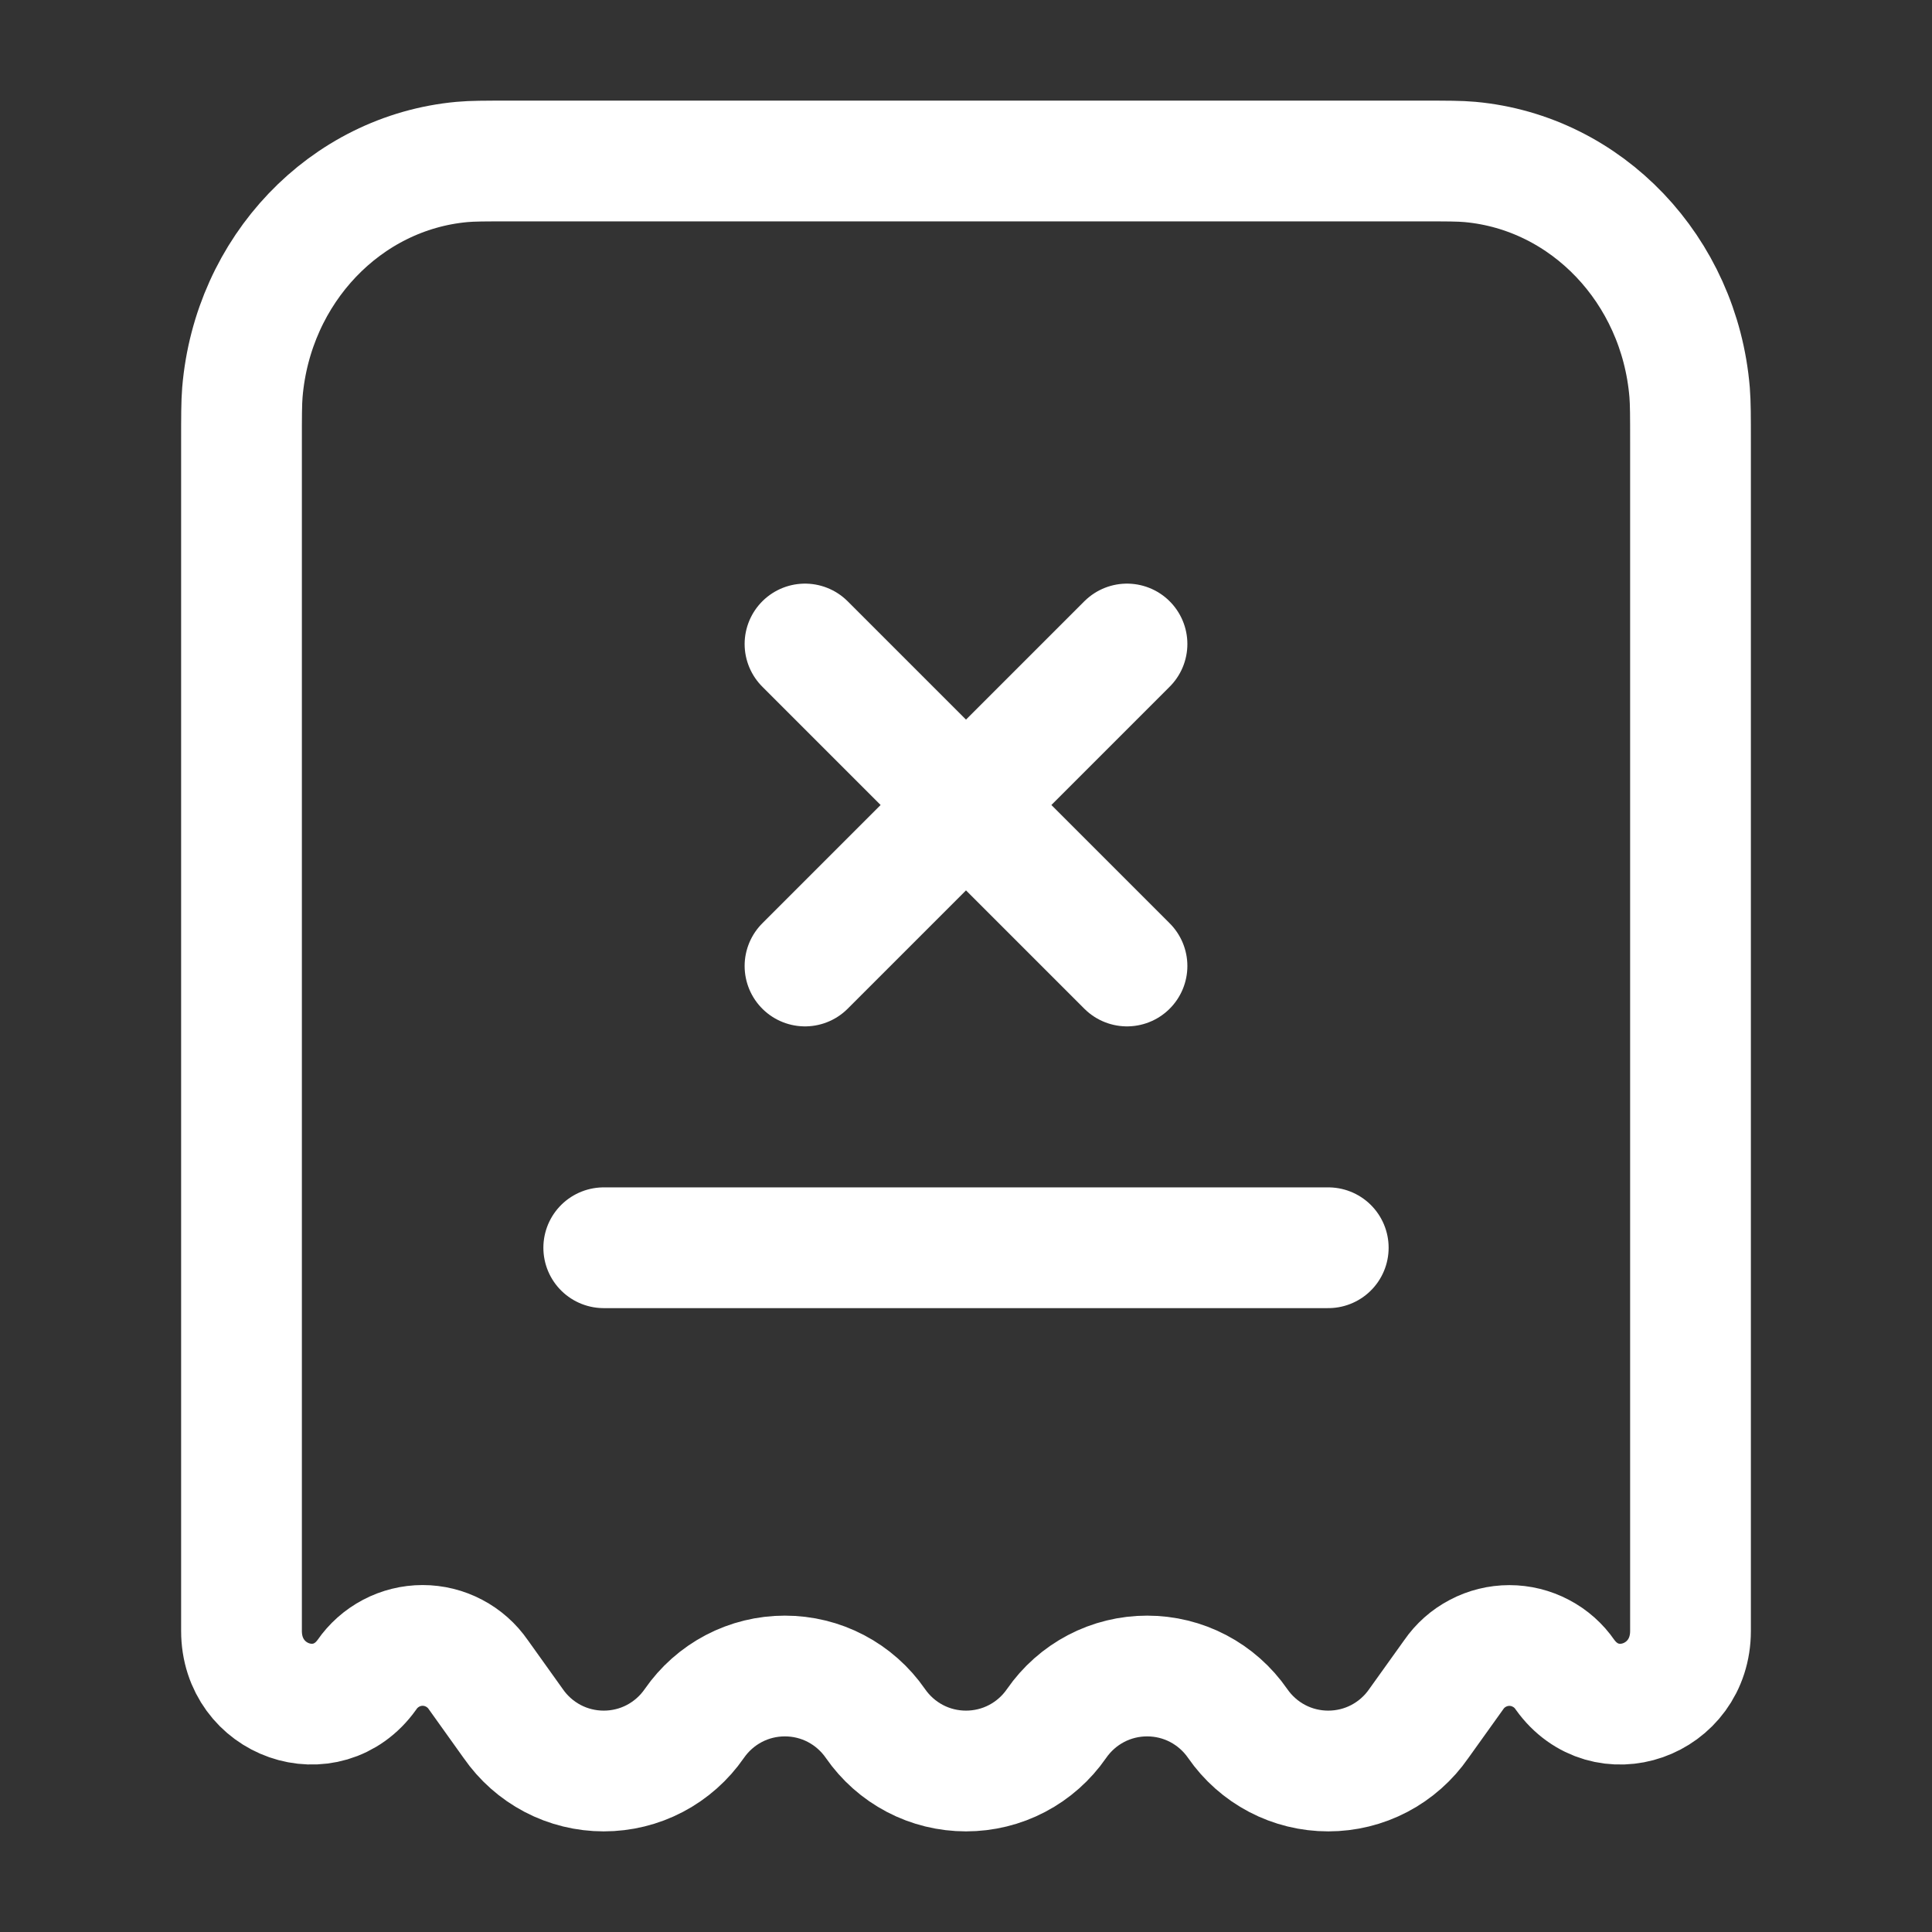
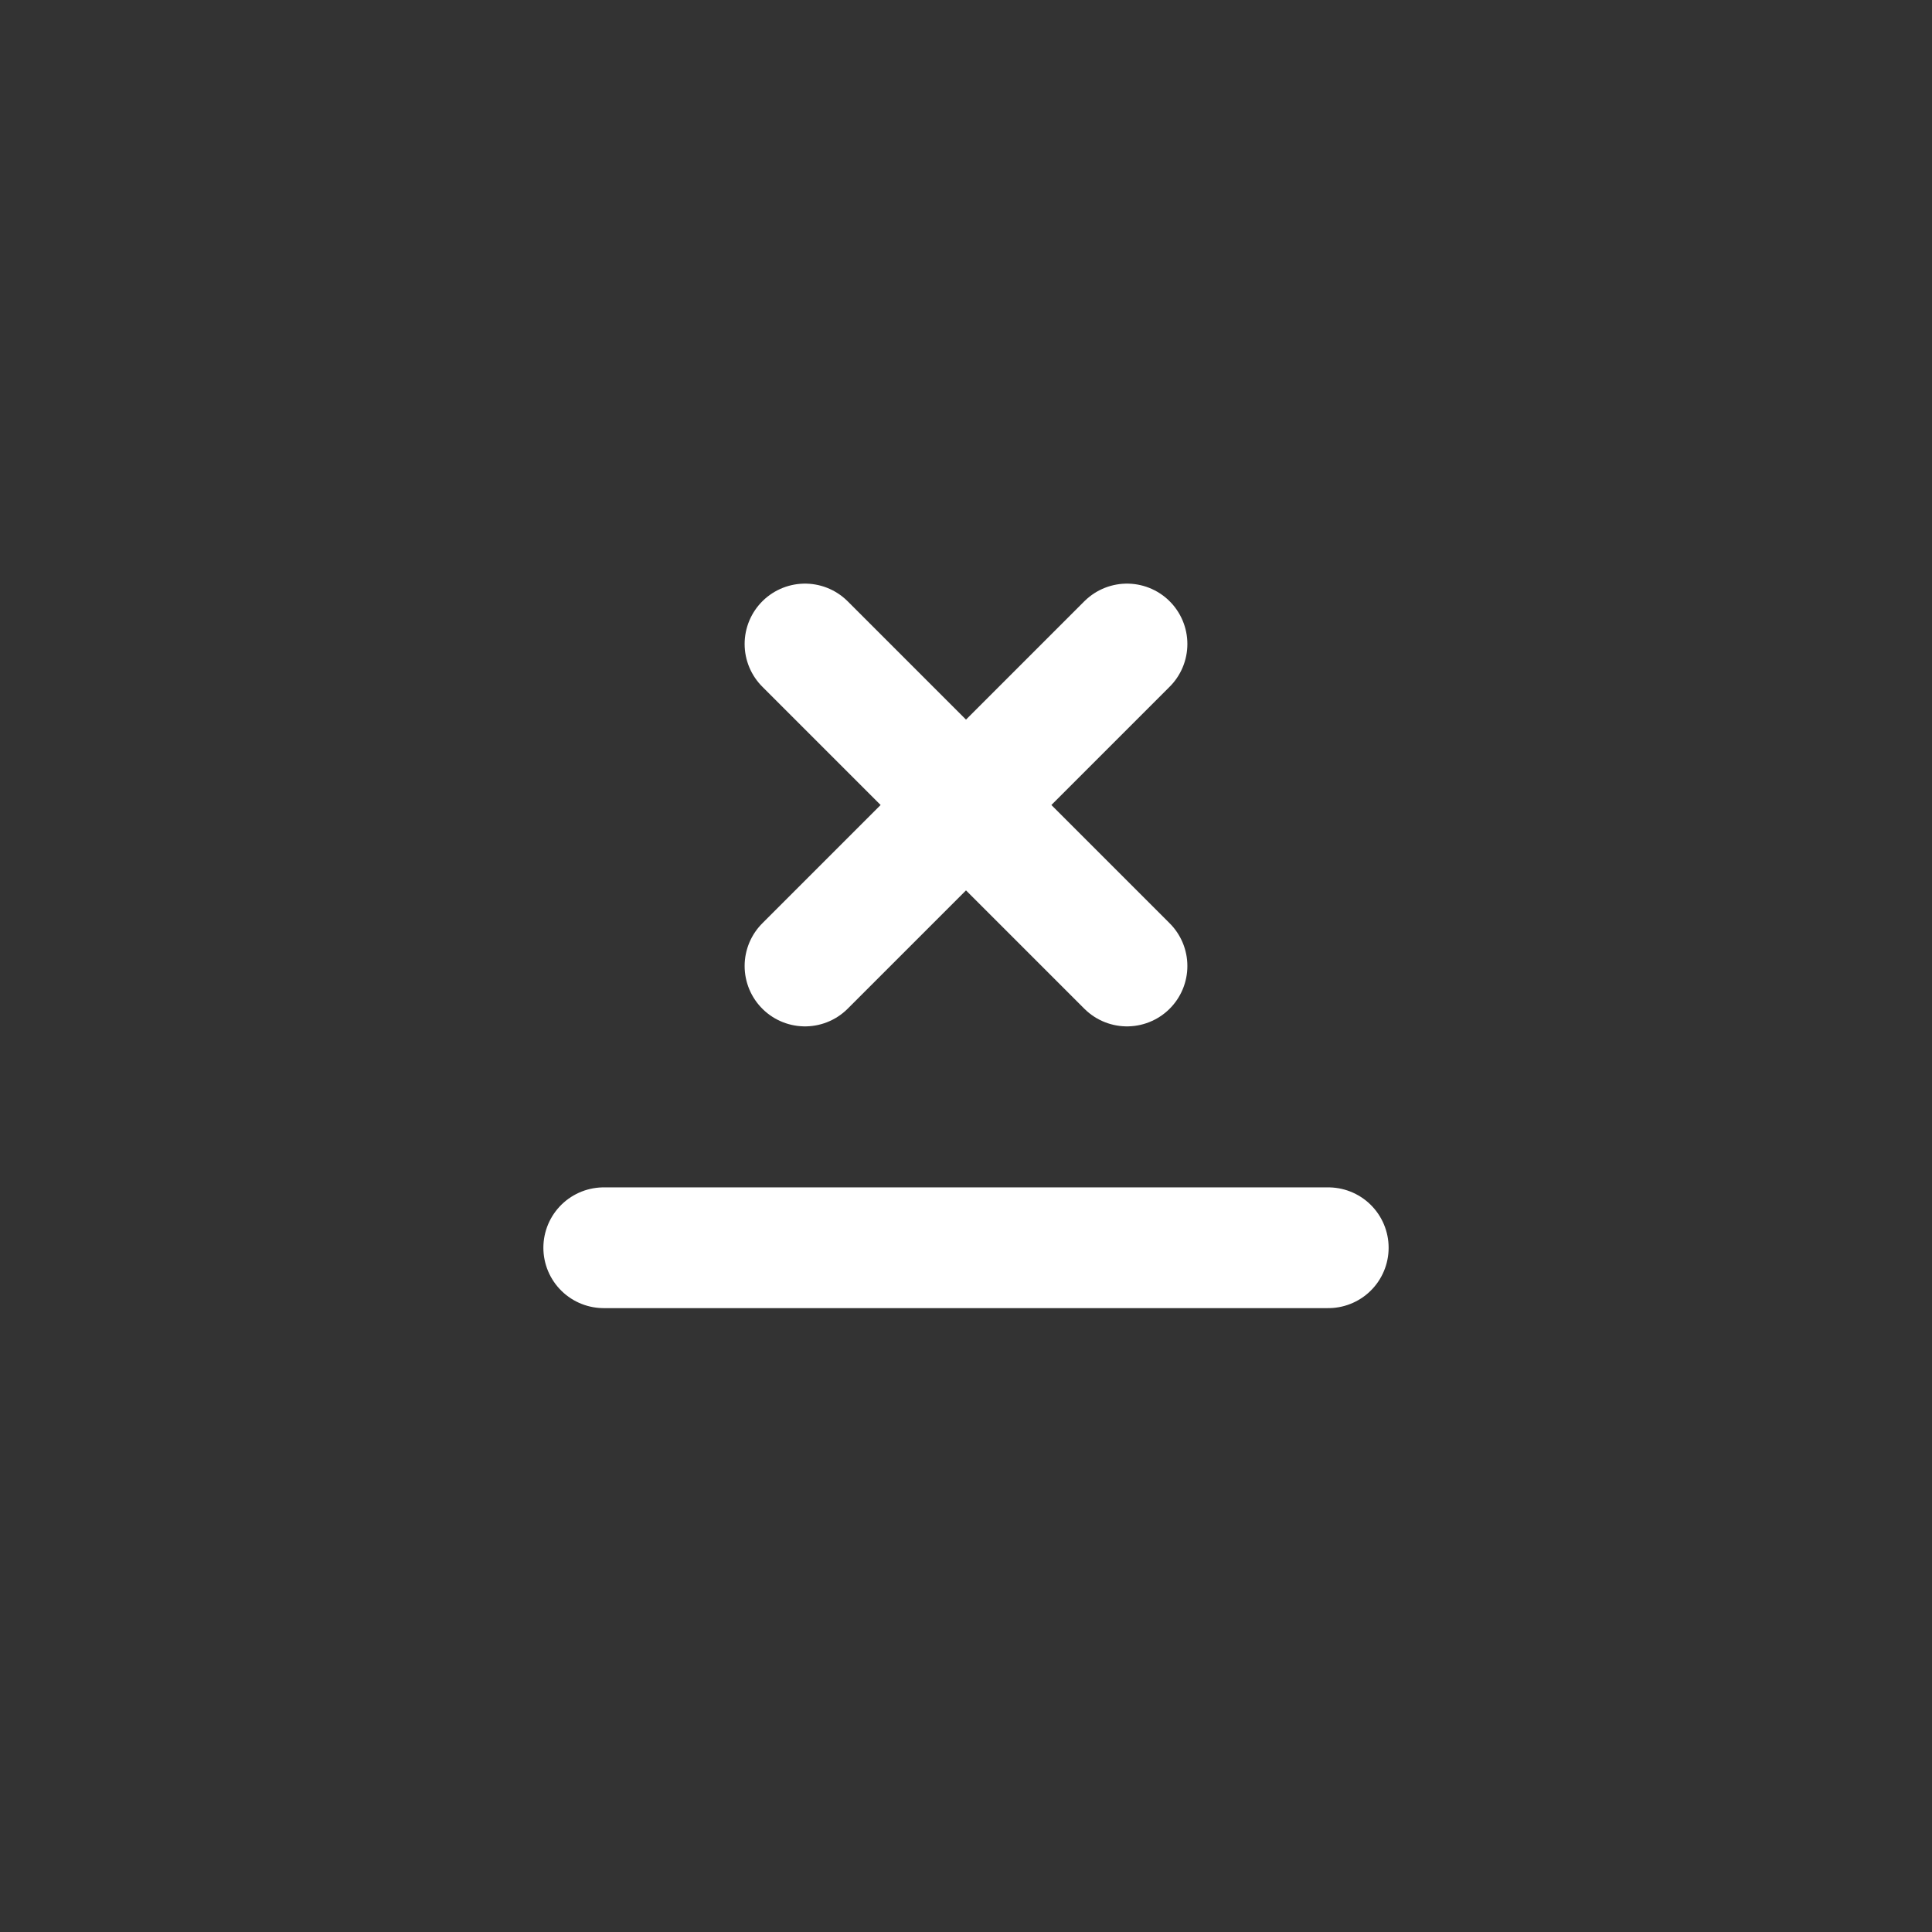
<svg xmlns="http://www.w3.org/2000/svg" width="24" height="24" viewBox="0 0 24 24" fill="none">
  <rect x="0" y="0" width="24" height="24" fill="#333333" stroke="none" />
-   <path d="M17.667 2H6.333C6.023 2 5.869 2 5.739 2.012C4.289 2.145 3.139 3.352 3.011 4.873C3 5.01 3 5.173 3 5.497V20.26C3 21.132 4.059 21.503 4.558 20.804C4.635 20.692 4.739 20.6 4.859 20.537C4.98 20.473 5.114 20.44 5.25 20.44C5.386 20.44 5.52 20.473 5.641 20.537C5.761 20.6 5.865 20.692 5.942 20.804L6.375 21.41C6.501 21.592 6.669 21.741 6.865 21.844C7.061 21.947 7.279 22 7.5 22C7.721 22 7.939 21.947 8.135 21.844C8.331 21.741 8.499 21.592 8.625 21.41C8.751 21.228 8.919 21.079 9.115 20.976C9.311 20.873 9.529 20.82 9.75 20.82C9.971 20.82 10.189 20.873 10.385 20.976C10.581 21.079 10.749 21.228 10.875 21.41C11.001 21.592 11.169 21.741 11.365 21.844C11.561 21.947 11.779 22 12 22C12.221 22 12.439 21.947 12.635 21.844C12.831 21.741 12.999 21.592 13.125 21.41C13.251 21.228 13.419 21.079 13.615 20.976C13.811 20.873 14.029 20.82 14.25 20.82C14.471 20.82 14.689 20.873 14.885 20.976C15.081 21.079 15.249 21.228 15.375 21.41C15.501 21.592 15.669 21.741 15.865 21.844C16.061 21.947 16.279 22 16.5 22C16.721 22 16.939 21.947 17.135 21.844C17.331 21.741 17.499 21.592 17.625 21.41L18.058 20.805C18.135 20.693 18.238 20.601 18.359 20.538C18.48 20.474 18.614 20.441 18.75 20.441C18.886 20.441 19.02 20.474 19.141 20.538C19.262 20.601 19.365 20.693 19.442 20.805C19.942 21.503 21 21.132 21 20.26V5.497C21 5.173 21 5.01 20.989 4.873C20.862 3.352 19.712 2.145 18.262 2.012C18.13 2 17.976 2 17.667 2Z" stroke="white" stroke-width="1.5" />
  <path d="M7.5 15.5H16.5M14 8L10 12M10 8L14 12" stroke="white" stroke-width="1.5" stroke-linecap="round" />
</svg>